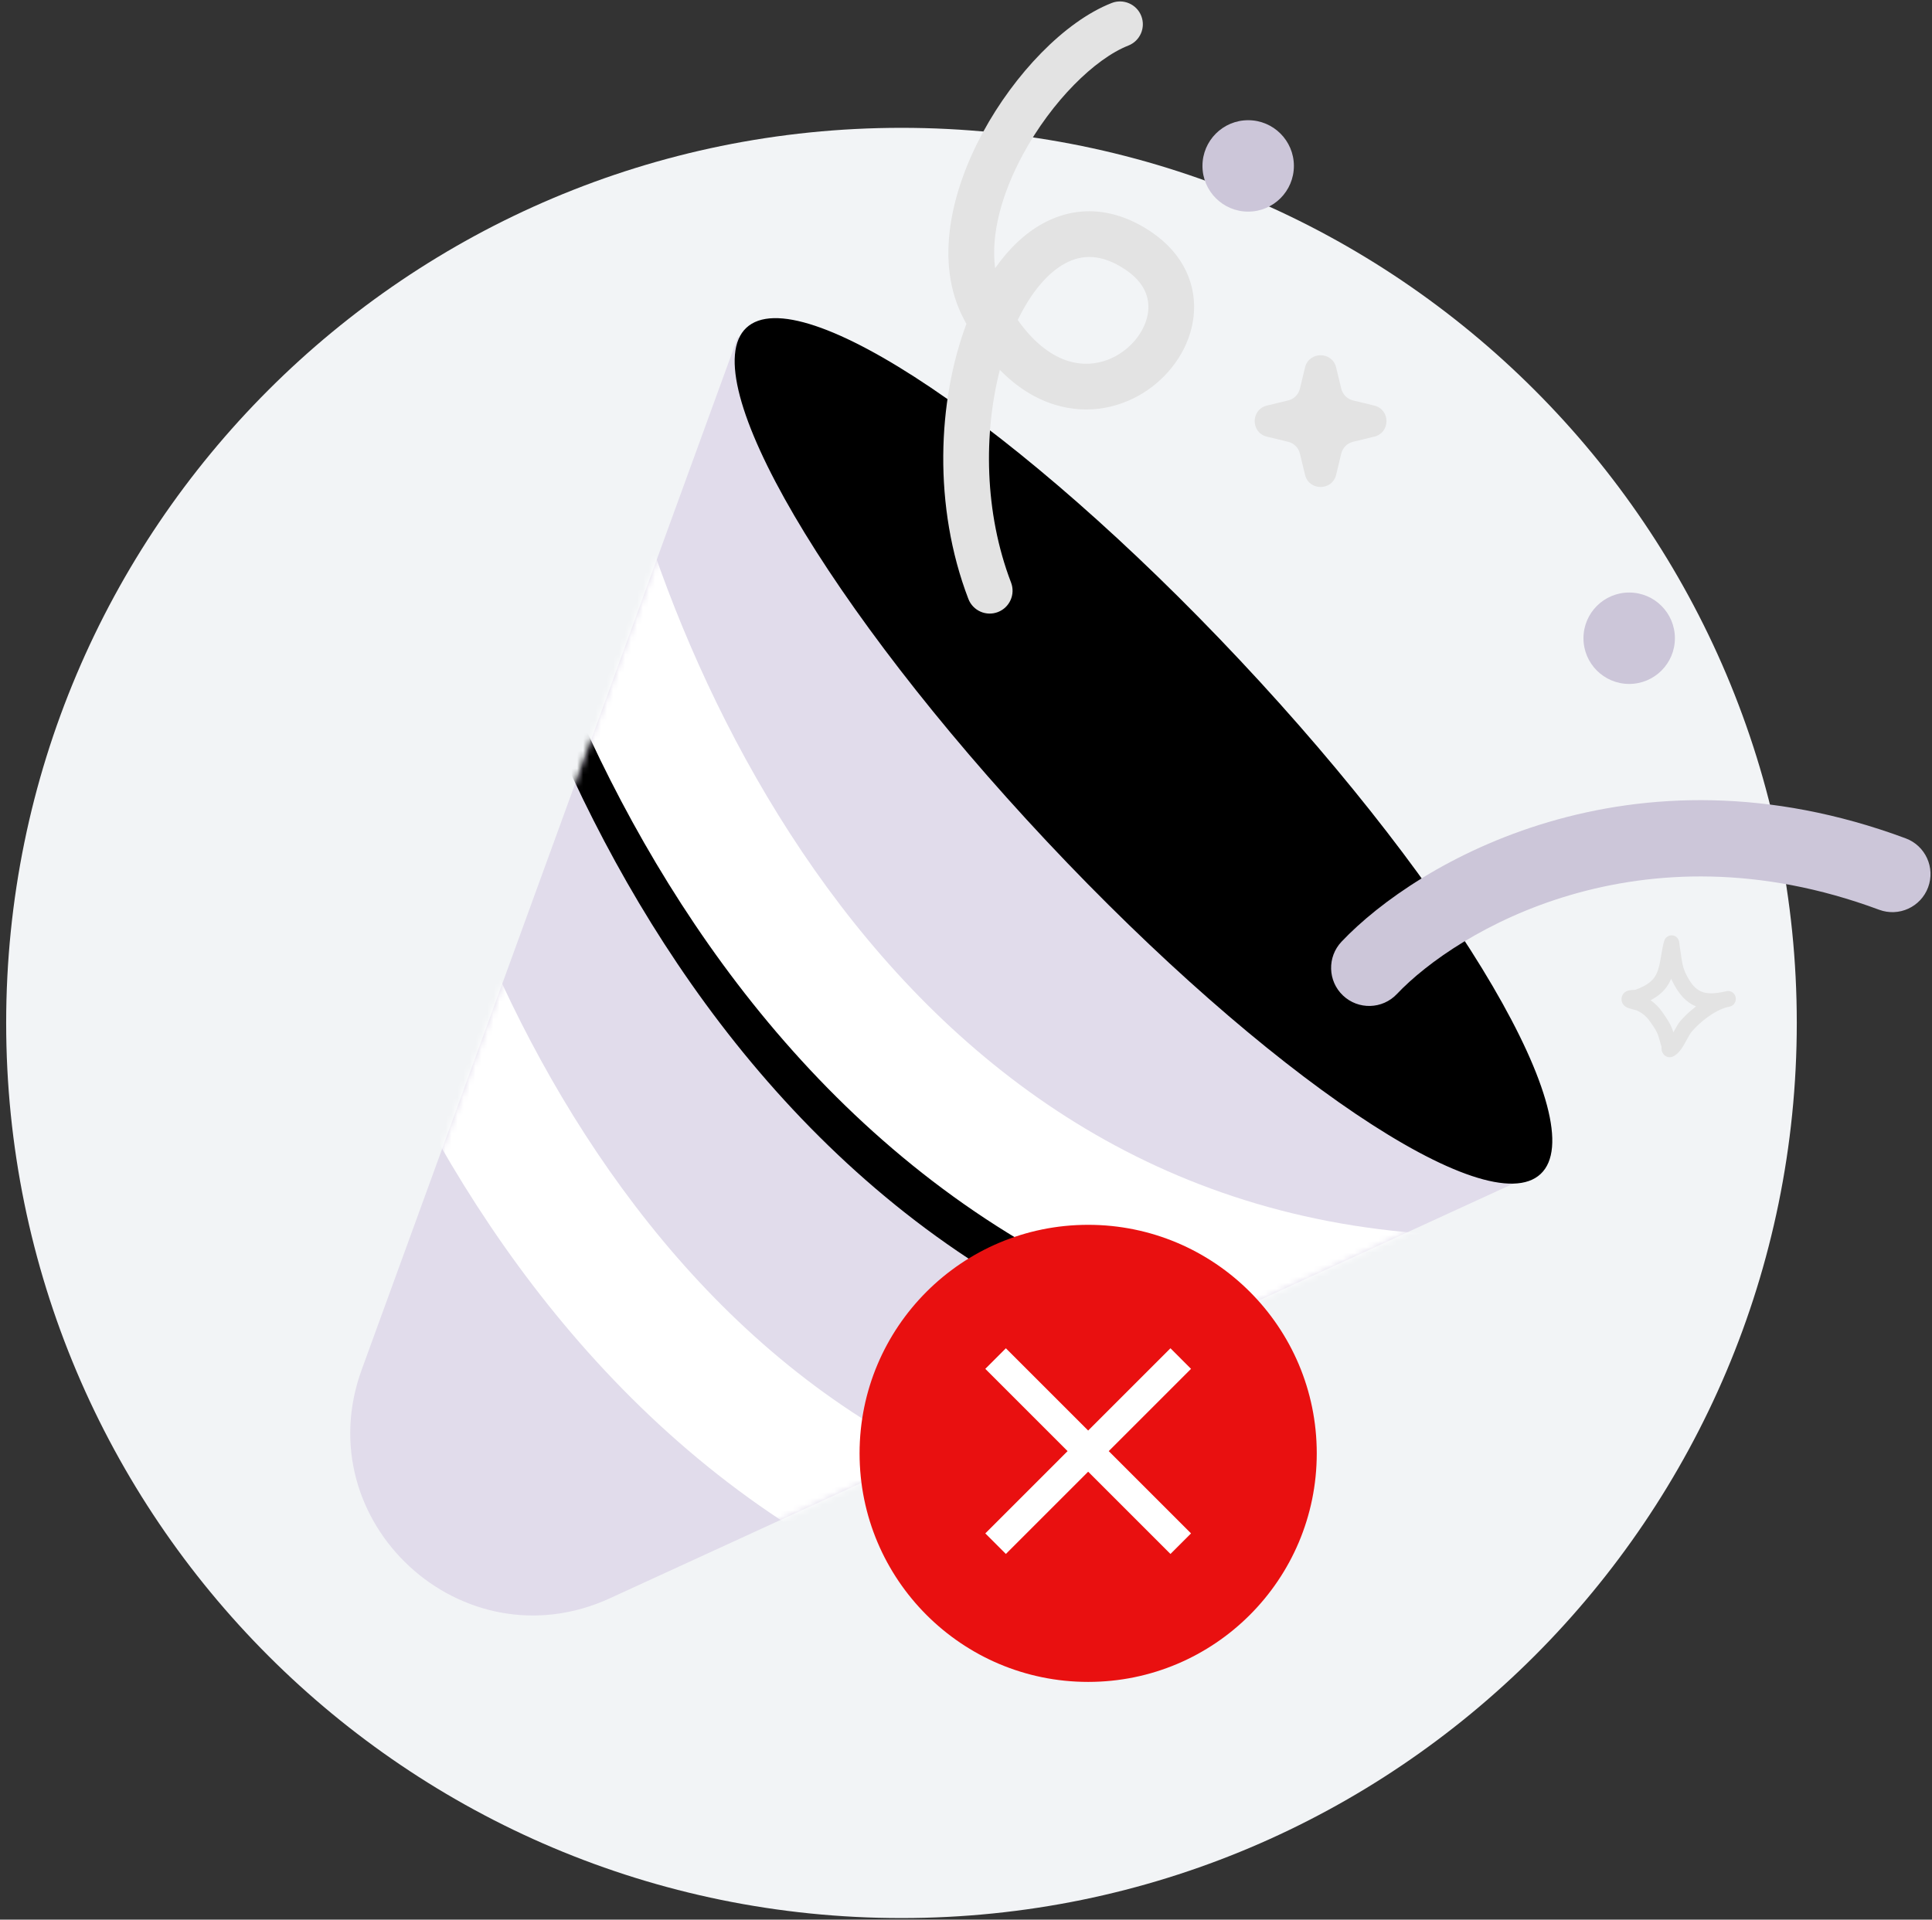
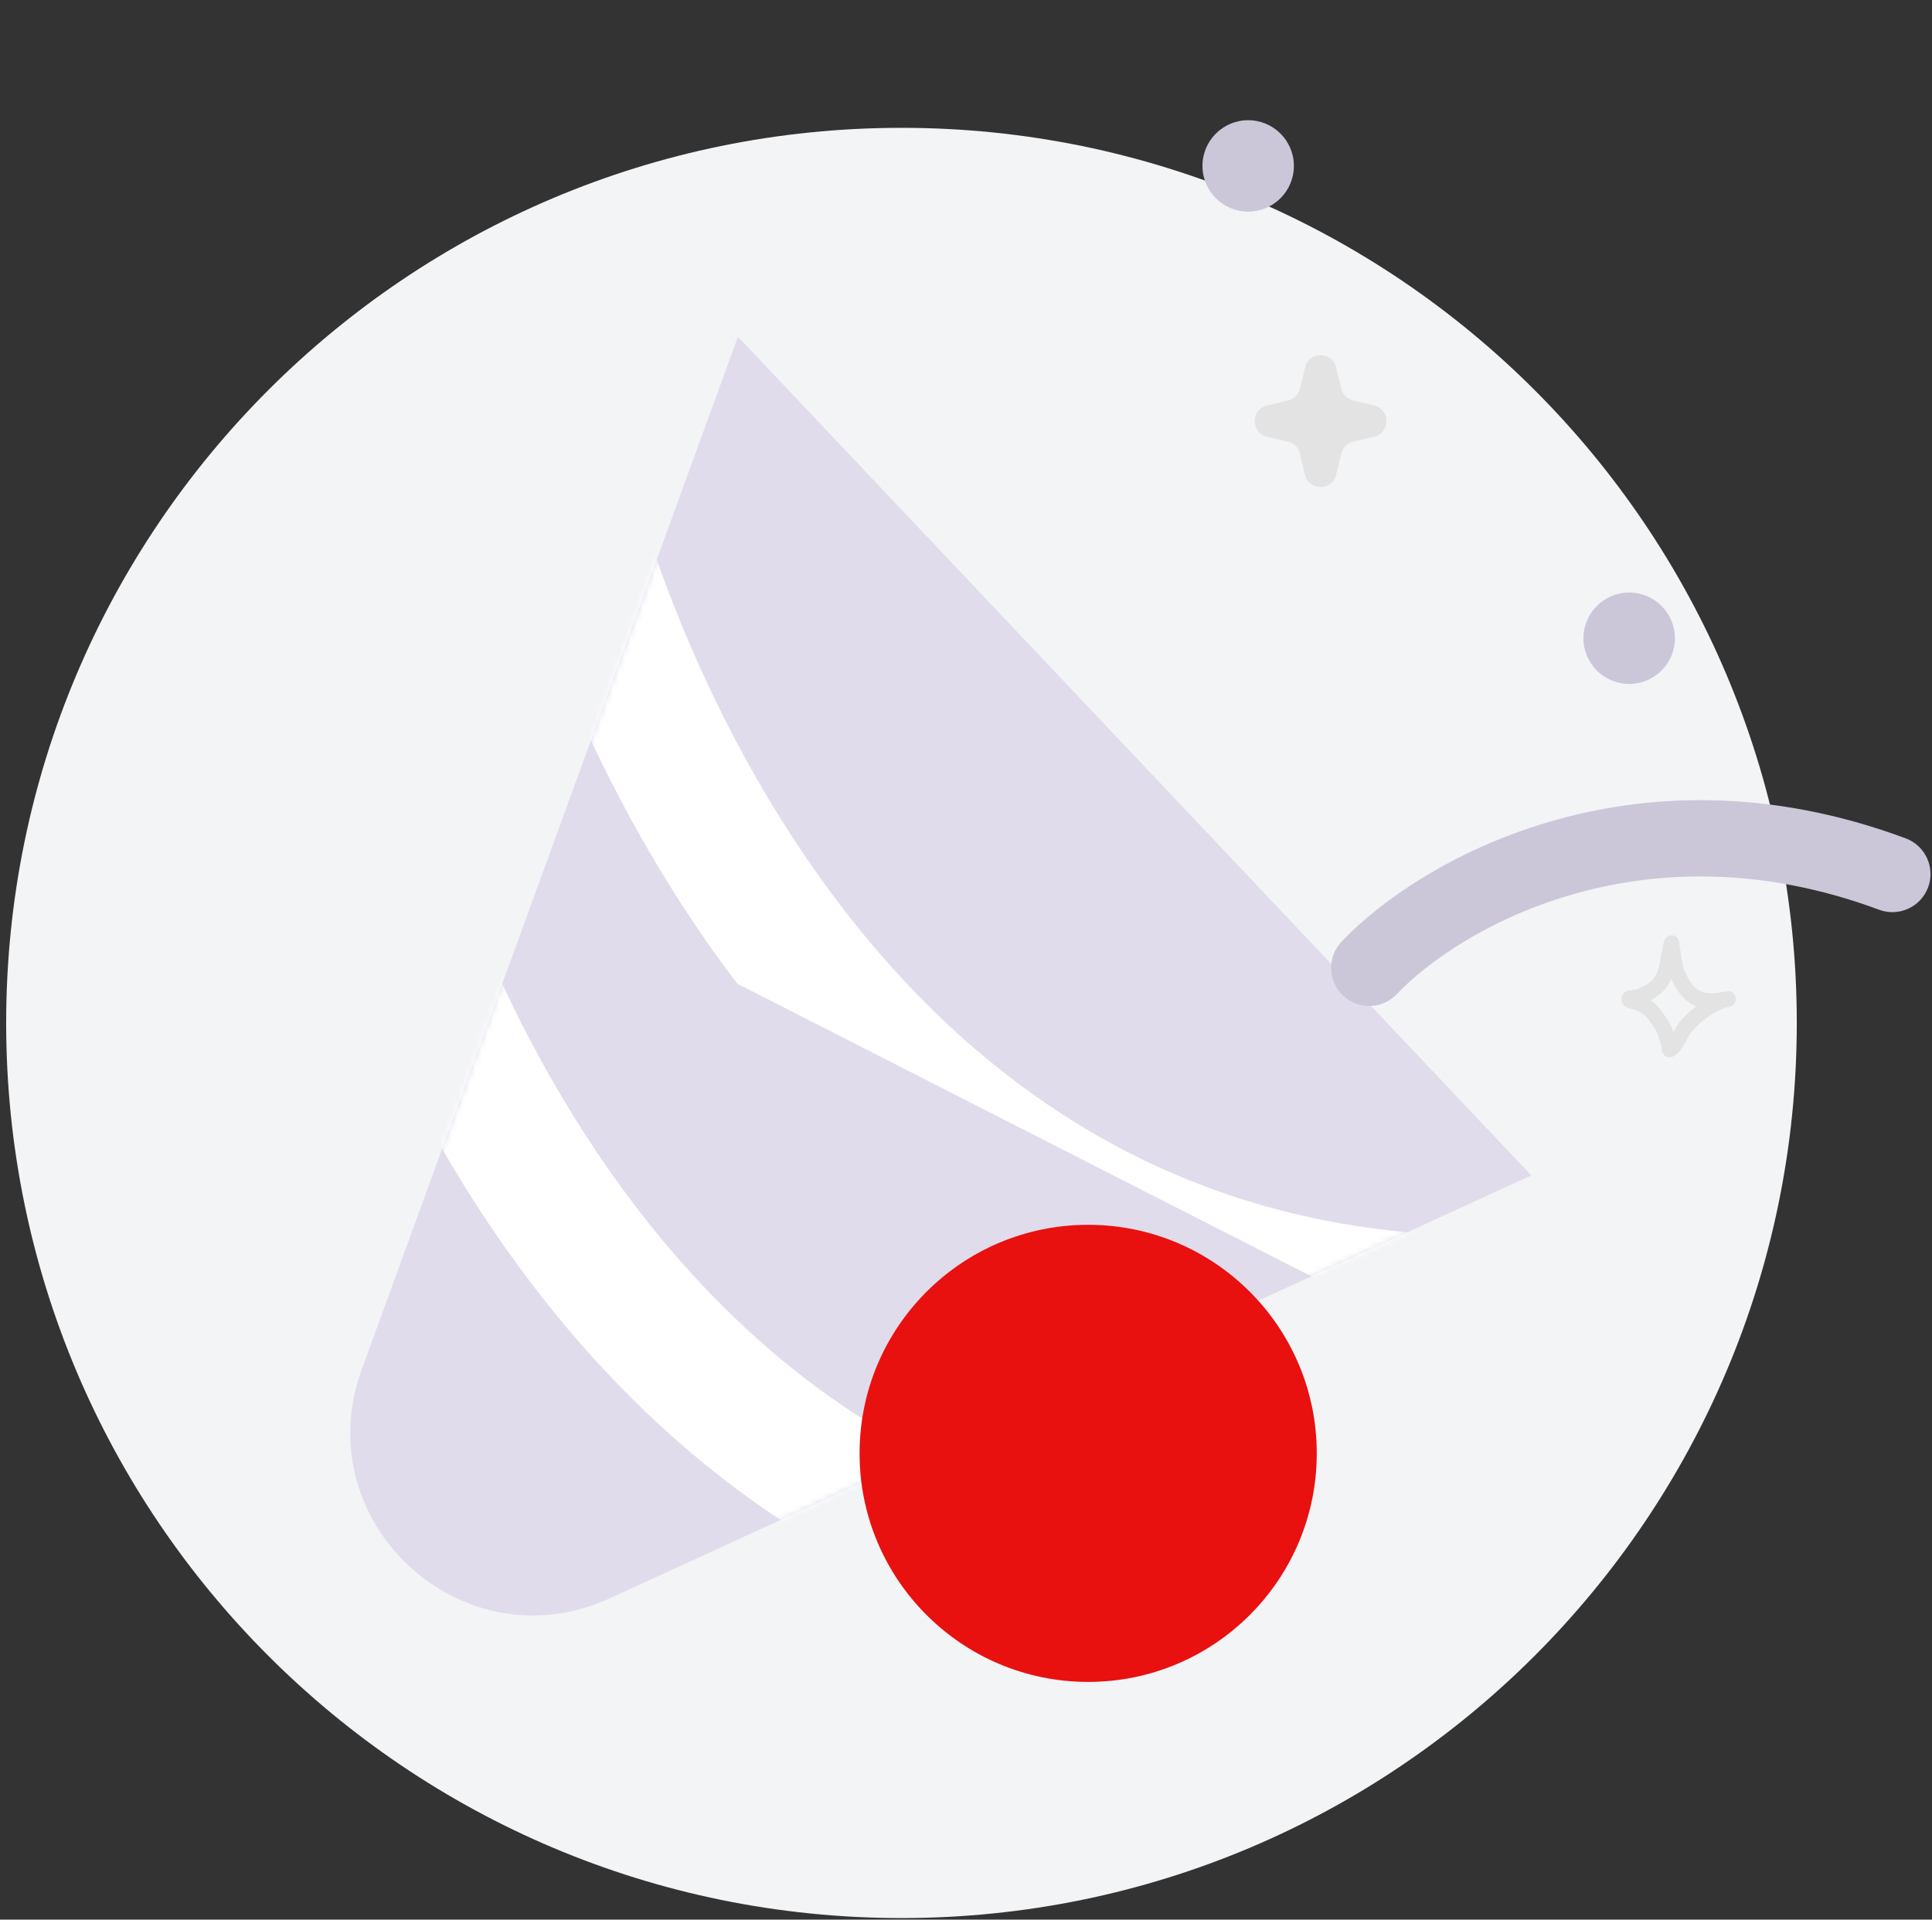
<svg xmlns="http://www.w3.org/2000/svg" width="323" height="321" viewBox="0 0 323 321" fill="none">
  <rect x="0" y="0" width="323" height="321" fill="#333333" stroke="none" />
  <path d="M150.713 320.738C233.38 320.738 300.394 253.723 300.394 171.057C300.394 88.39 233.38 21.375 150.713 21.375C68.046 21.375 1.031 88.39 1.031 171.057C1.031 253.723 68.046 320.738 150.713 320.738Z" fill="#F2F4F6" />
  <path d="M60.477 229.018L123.373 56.309L256.008 196.55L101.96 267.266C77.283 278.594 51.186 254.532 60.477 229.018Z" fill="#E1DCEB" />
-   <path d="M125.209 55.282C126.176 54.375 127.56 53.88 129.39 53.839C131.225 53.797 133.465 54.214 136.072 55.085C141.284 56.826 147.83 60.339 155.278 65.356C170.165 75.383 188.535 91.339 206.848 110.851C225.161 130.362 239.922 149.707 248.986 165.198C253.521 172.948 256.612 179.704 258.019 185.016C258.723 187.672 258.997 189.934 258.84 191.763C258.683 193.587 258.102 194.937 257.135 195.844C256.168 196.752 254.784 197.246 252.954 197.288C251.119 197.329 248.878 196.912 246.272 196.041C241.059 194.3 234.514 190.788 227.066 185.772C212.18 175.744 193.809 159.788 175.496 140.277C157.183 120.765 142.422 101.421 133.358 85.929C128.823 78.179 125.732 71.423 124.324 66.111C123.62 63.455 123.346 61.192 123.504 59.363C123.661 57.54 124.242 56.19 125.209 55.282Z" fill="black" stroke="black" stroke-width="1.274" />
  <mask id="mask0_2519_975" style="mask-type:alpha" maskUnits="userSpaceOnUse" x="58" y="56" width="199" height="215">
    <path d="M60.477 229.018L123.373 56.309L256.008 196.55L101.96 267.266C77.283 278.594 51.186 254.532 60.477 229.018Z" fill="#E1DCEB" />
  </mask>
  <g mask="url(#mask0_2519_975)">
-     <path fill-rule="evenodd" clip-rule="evenodd" d="M120.422 171.152C93.848 136.351 80.403 94.862 76.066 67.008L97.465 63.676C101.368 88.749 113.689 126.651 137.634 158.009C161.353 189.072 196.056 213.295 245.546 213.295V234.951C187.789 234.951 147.221 206.247 120.422 171.152Z" fill="black" />
-     <path fill-rule="evenodd" clip-rule="evenodd" d="M123.273 164.495C96.7 129.695 83.255 88.206 78.918 60.352L100.316 57.02C104.22 82.093 116.541 119.995 140.485 151.353C164.205 182.416 198.907 206.639 248.398 206.639V228.295C190.64 228.295 150.072 199.591 123.273 164.495Z" fill="white" />
+     <path fill-rule="evenodd" clip-rule="evenodd" d="M123.273 164.495C96.7 129.695 83.255 88.206 78.918 60.352L100.316 57.02C104.22 82.093 116.541 119.995 140.485 151.353C164.205 182.416 198.907 206.639 248.398 206.639V228.295Z" fill="white" />
    <path fill-rule="evenodd" clip-rule="evenodd" d="M89.051 214.886C62.477 180.085 49.032 138.597 44.695 110.742L66.094 107.411C69.997 132.483 82.318 170.385 106.263 201.743C129.982 232.806 164.685 257.029 214.175 257.029V278.686C156.418 278.686 115.85 249.982 89.051 214.886Z" fill="white" />
  </g>
  <circle cx="272.374" cy="106.726" r="7.643" fill="#CCC6D9" />
  <circle cx="208.675" cy="27.744" r="7.643" fill="#CCC6D9" />
  <path d="M223.383 61.452C222.724 58.72 218.839 58.72 218.179 61.452L217.325 64.989C217.09 65.965 216.328 66.727 215.352 66.963L211.814 67.817C209.083 68.476 209.083 72.361 211.814 73.02L215.352 73.874C216.328 74.11 217.09 74.872 217.325 75.848L218.179 79.386C218.839 82.117 222.724 82.117 223.383 79.386L224.237 75.848C224.473 74.872 225.235 74.11 226.211 73.874L229.748 73.02C232.48 72.361 232.48 68.476 229.748 67.817L226.211 66.963C225.235 66.727 224.473 65.965 224.237 64.989L223.383 61.452Z" fill="#E3E3E3" />
-   <path fill-rule="evenodd" clip-rule="evenodd" d="M190.801 2.663C191.573 4.627 190.607 6.845 188.643 7.618C183.036 9.823 175.851 16.924 171.054 25.763C167.402 32.492 165.628 39.287 166.373 44.848C168.616 41.645 171.302 39.019 174.418 37.331C180.002 34.306 186.373 34.627 192.542 38.831C197.931 42.504 200.129 47.73 199.547 52.937C198.99 57.916 195.954 62.417 191.833 65.245C187.651 68.114 182.098 69.438 176.371 67.684C173.123 66.689 170.009 64.767 167.159 61.847C164.441 72.431 164.539 85.688 169.032 97.414C169.787 99.385 168.802 101.594 166.831 102.35C164.86 103.105 162.65 102.12 161.895 100.149C155.969 84.685 156.739 67.025 161.571 54.162C161.434 53.914 161.298 53.663 161.163 53.408C156.079 43.81 159.123 31.722 164.336 22.117C169.589 12.438 177.919 3.622 185.846 0.505C187.81 -0.268 190.028 0.699 190.801 2.663ZM170.153 53.505C173.04 57.605 176.034 59.587 178.609 60.375C181.85 61.368 185.011 60.656 187.508 58.942C190.067 57.186 191.675 54.555 191.951 52.088C192.201 49.849 191.419 47.315 188.237 45.147C184.205 42.399 180.893 42.516 178.058 44.052C175.231 45.583 172.431 48.788 170.153 53.505Z" fill="#E3E3E3" />
  <path fill-rule="evenodd" clip-rule="evenodd" d="M314.162 152.129C274.103 137.24 243.447 155.754 233.534 166.225C231.116 168.78 227.084 168.89 224.53 166.472C221.975 164.054 221.865 160.022 224.283 157.468C236.872 144.17 272.707 123.131 318.6 140.188C321.897 141.414 323.577 145.08 322.351 148.378C321.125 151.675 317.459 153.355 314.162 152.129Z" fill="#CCC6D9" />
  <path fill-rule="evenodd" clip-rule="evenodd" d="M273.41 165.514C274.304 165.187 275.245 164.752 275.97 164.122C276.832 163.374 277.182 162.41 277.418 161.396C277.72 160.093 277.84 158.705 278.207 157.4C278.342 156.916 278.603 156.732 278.715 156.651C278.998 156.446 279.285 156.391 279.554 156.412C279.873 156.435 280.311 156.559 280.599 157.109C280.64 157.188 280.694 157.307 280.73 157.472C280.756 157.592 280.773 157.968 280.801 158.124C280.87 158.506 280.928 158.888 280.982 159.272C281.164 160.552 281.268 161.638 281.841 162.813C282.618 164.409 283.397 165.385 284.453 165.817C285.475 166.235 286.696 166.157 288.256 165.829C288.405 165.792 288.552 165.76 288.697 165.734C289.385 165.611 290.042 166.075 290.178 166.779C290.313 167.483 289.875 168.169 289.194 168.323C289.051 168.355 288.911 168.386 288.772 168.414C286.664 168.95 284.223 170.865 282.805 172.541C282.368 173.058 281.727 174.503 281.074 175.424C280.593 176.104 280.051 176.553 279.596 176.711C279.292 176.818 279.035 176.801 278.823 176.747C278.514 176.669 278.259 176.498 278.062 176.225C277.955 176.075 277.856 175.875 277.809 175.62C277.786 175.497 277.784 175.184 277.784 175.043C277.651 174.572 277.488 174.113 277.37 173.638C277.087 172.506 276.531 171.789 275.872 170.842C275.255 169.956 274.592 169.399 273.62 168.954C273.494 168.922 272.474 168.666 272.114 168.519C271.588 168.303 271.337 167.941 271.246 167.746C271.092 167.416 271.076 167.127 271.107 166.886C271.152 166.531 271.308 166.227 271.583 165.981C271.754 165.829 272.008 165.68 272.349 165.608C272.613 165.552 273.312 165.519 273.41 165.514ZM279.393 163.668C279.44 163.777 279.491 163.885 279.544 163.995C280.682 166.332 281.956 167.636 283.503 168.269L283.555 168.29C282.52 169.08 281.583 169.962 280.866 170.809C280.571 171.157 280.181 171.881 279.759 172.623C279.376 171.343 278.749 170.438 277.961 169.306C277.359 168.441 276.728 167.791 275.953 167.261C276.554 166.944 277.128 166.572 277.628 166.138C278.46 165.415 279.011 164.578 279.393 163.668Z" fill="#E3E3E3" />
  <circle cx="181.924" cy="243.031" r="38.217" fill="#E91010" />
-   <path d="M168.166 259.853L164.727 256.414L178.485 242.656L164.727 228.898L168.166 225.458L181.924 239.216L195.682 225.458L199.121 228.898L185.364 242.656L199.121 256.414L195.682 259.853L181.924 246.095L168.166 259.853Z" fill="white" />
</svg>